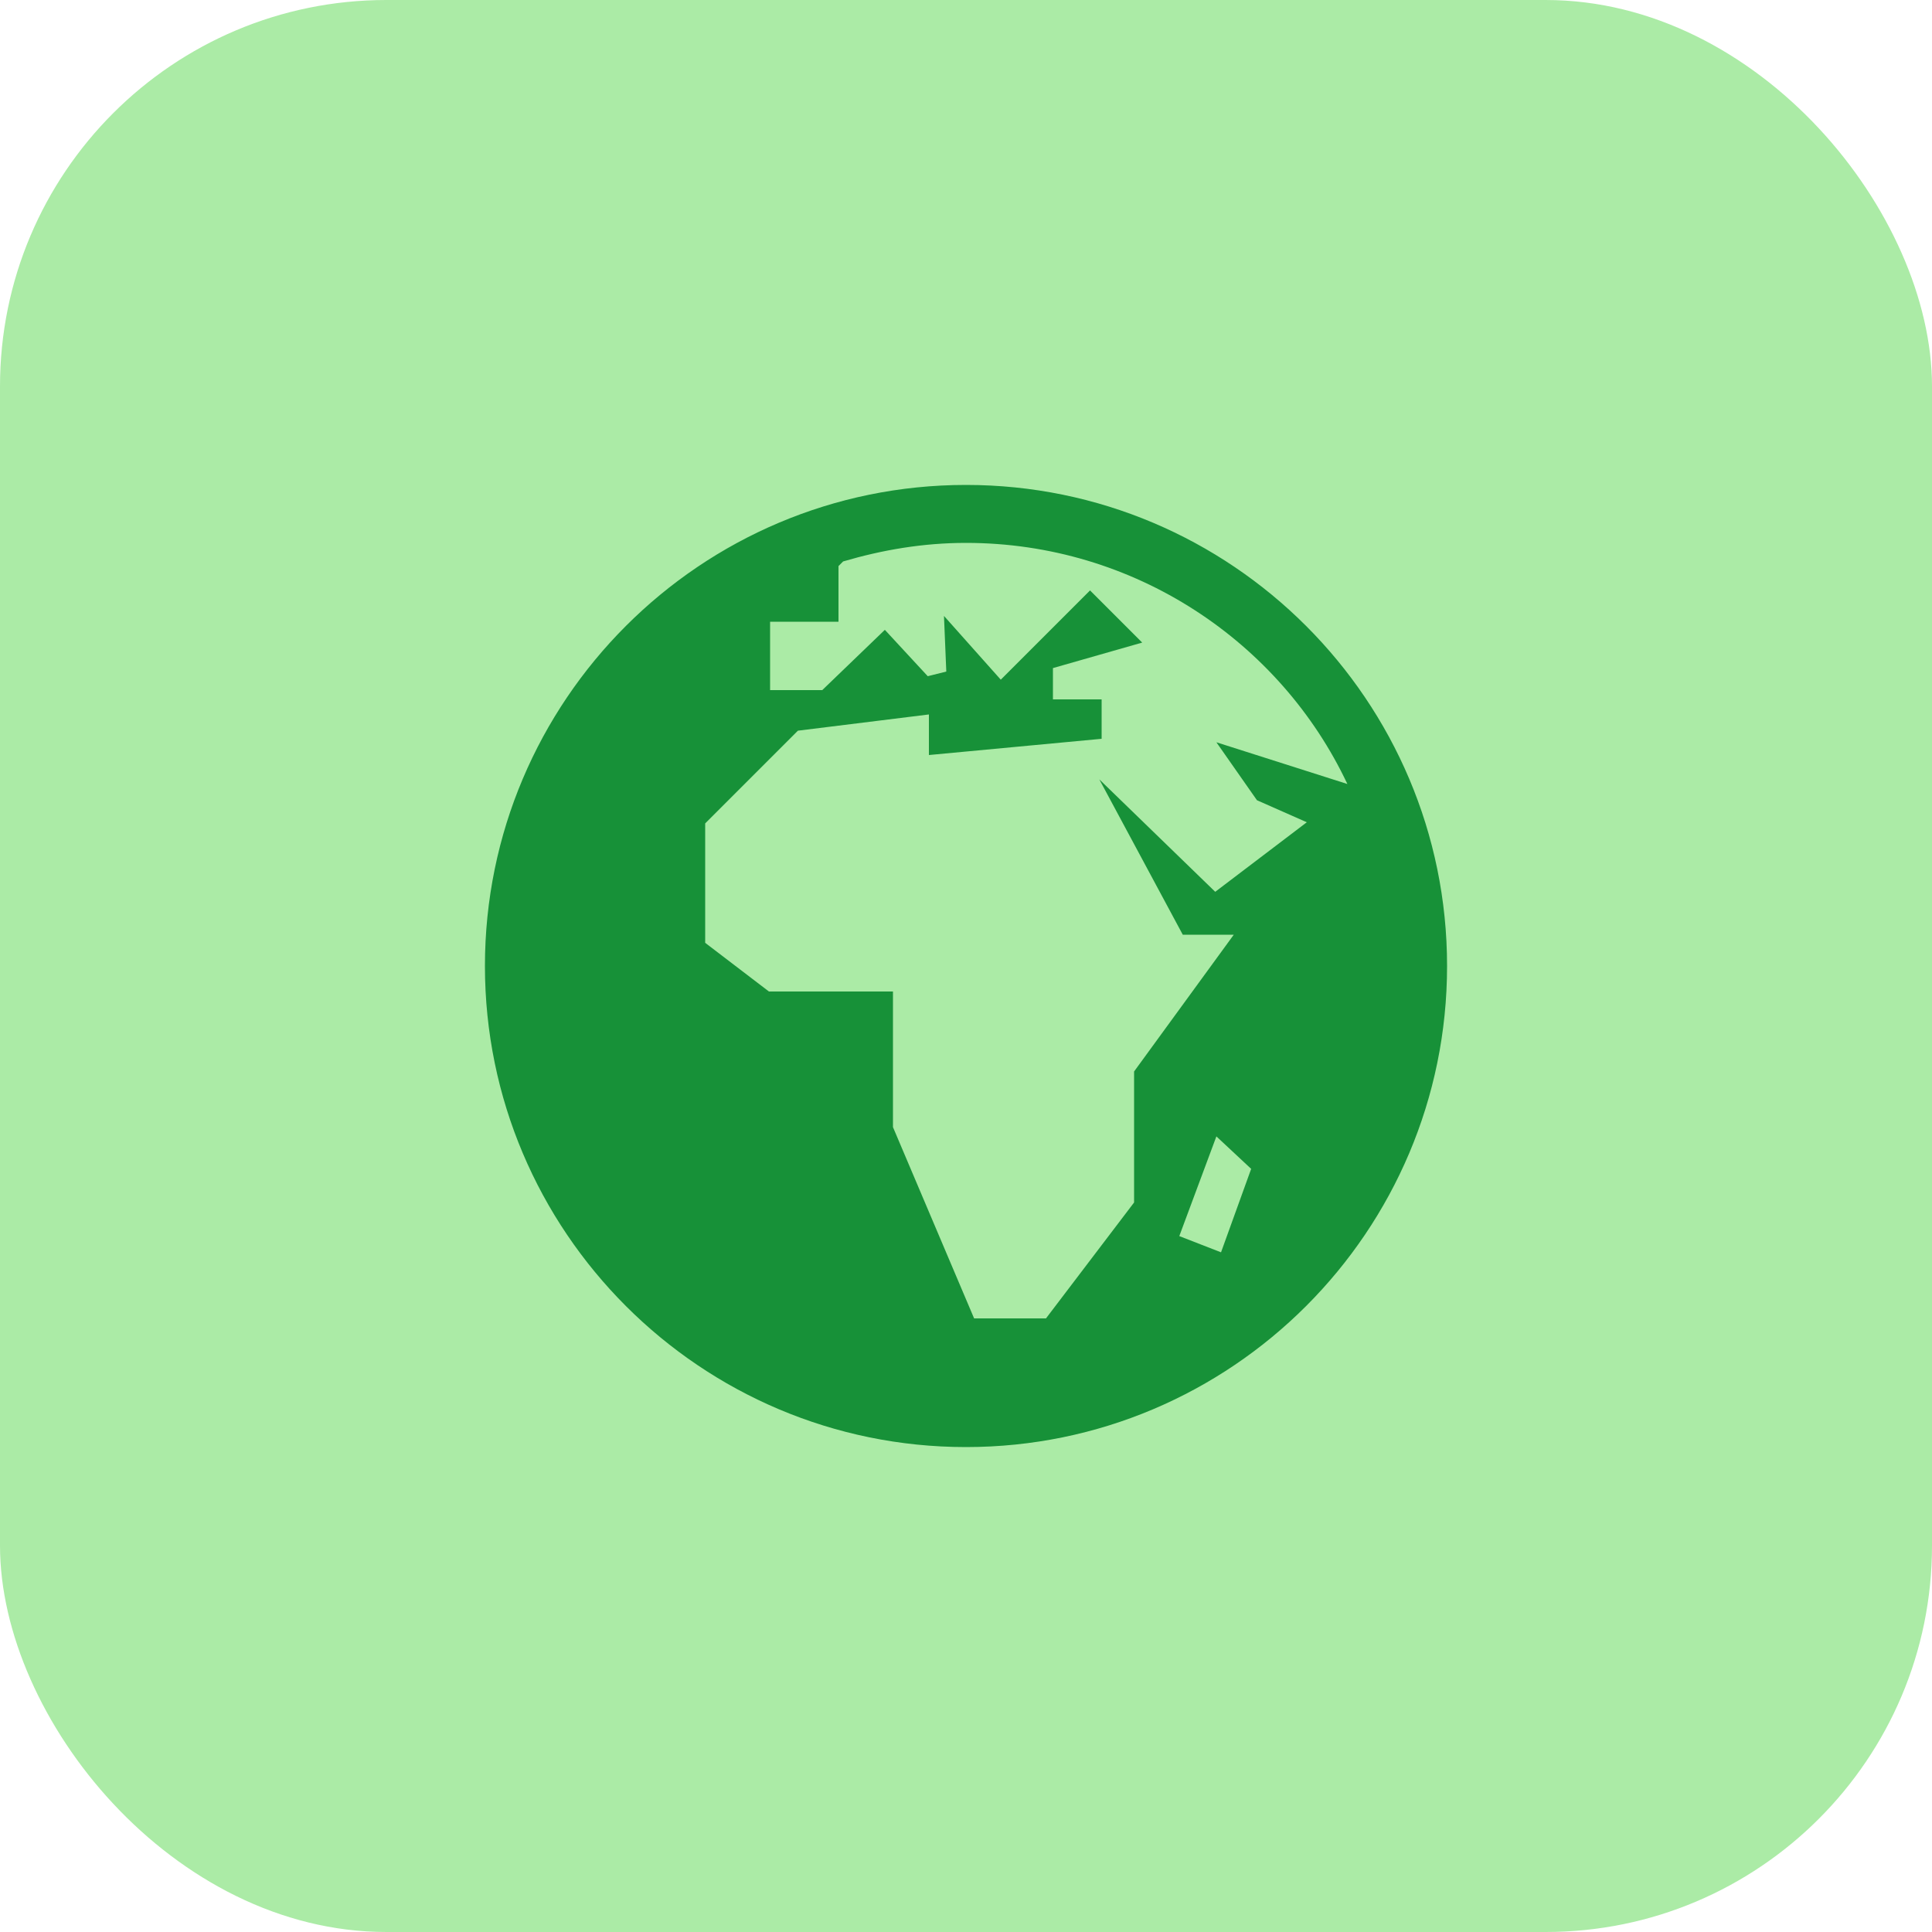
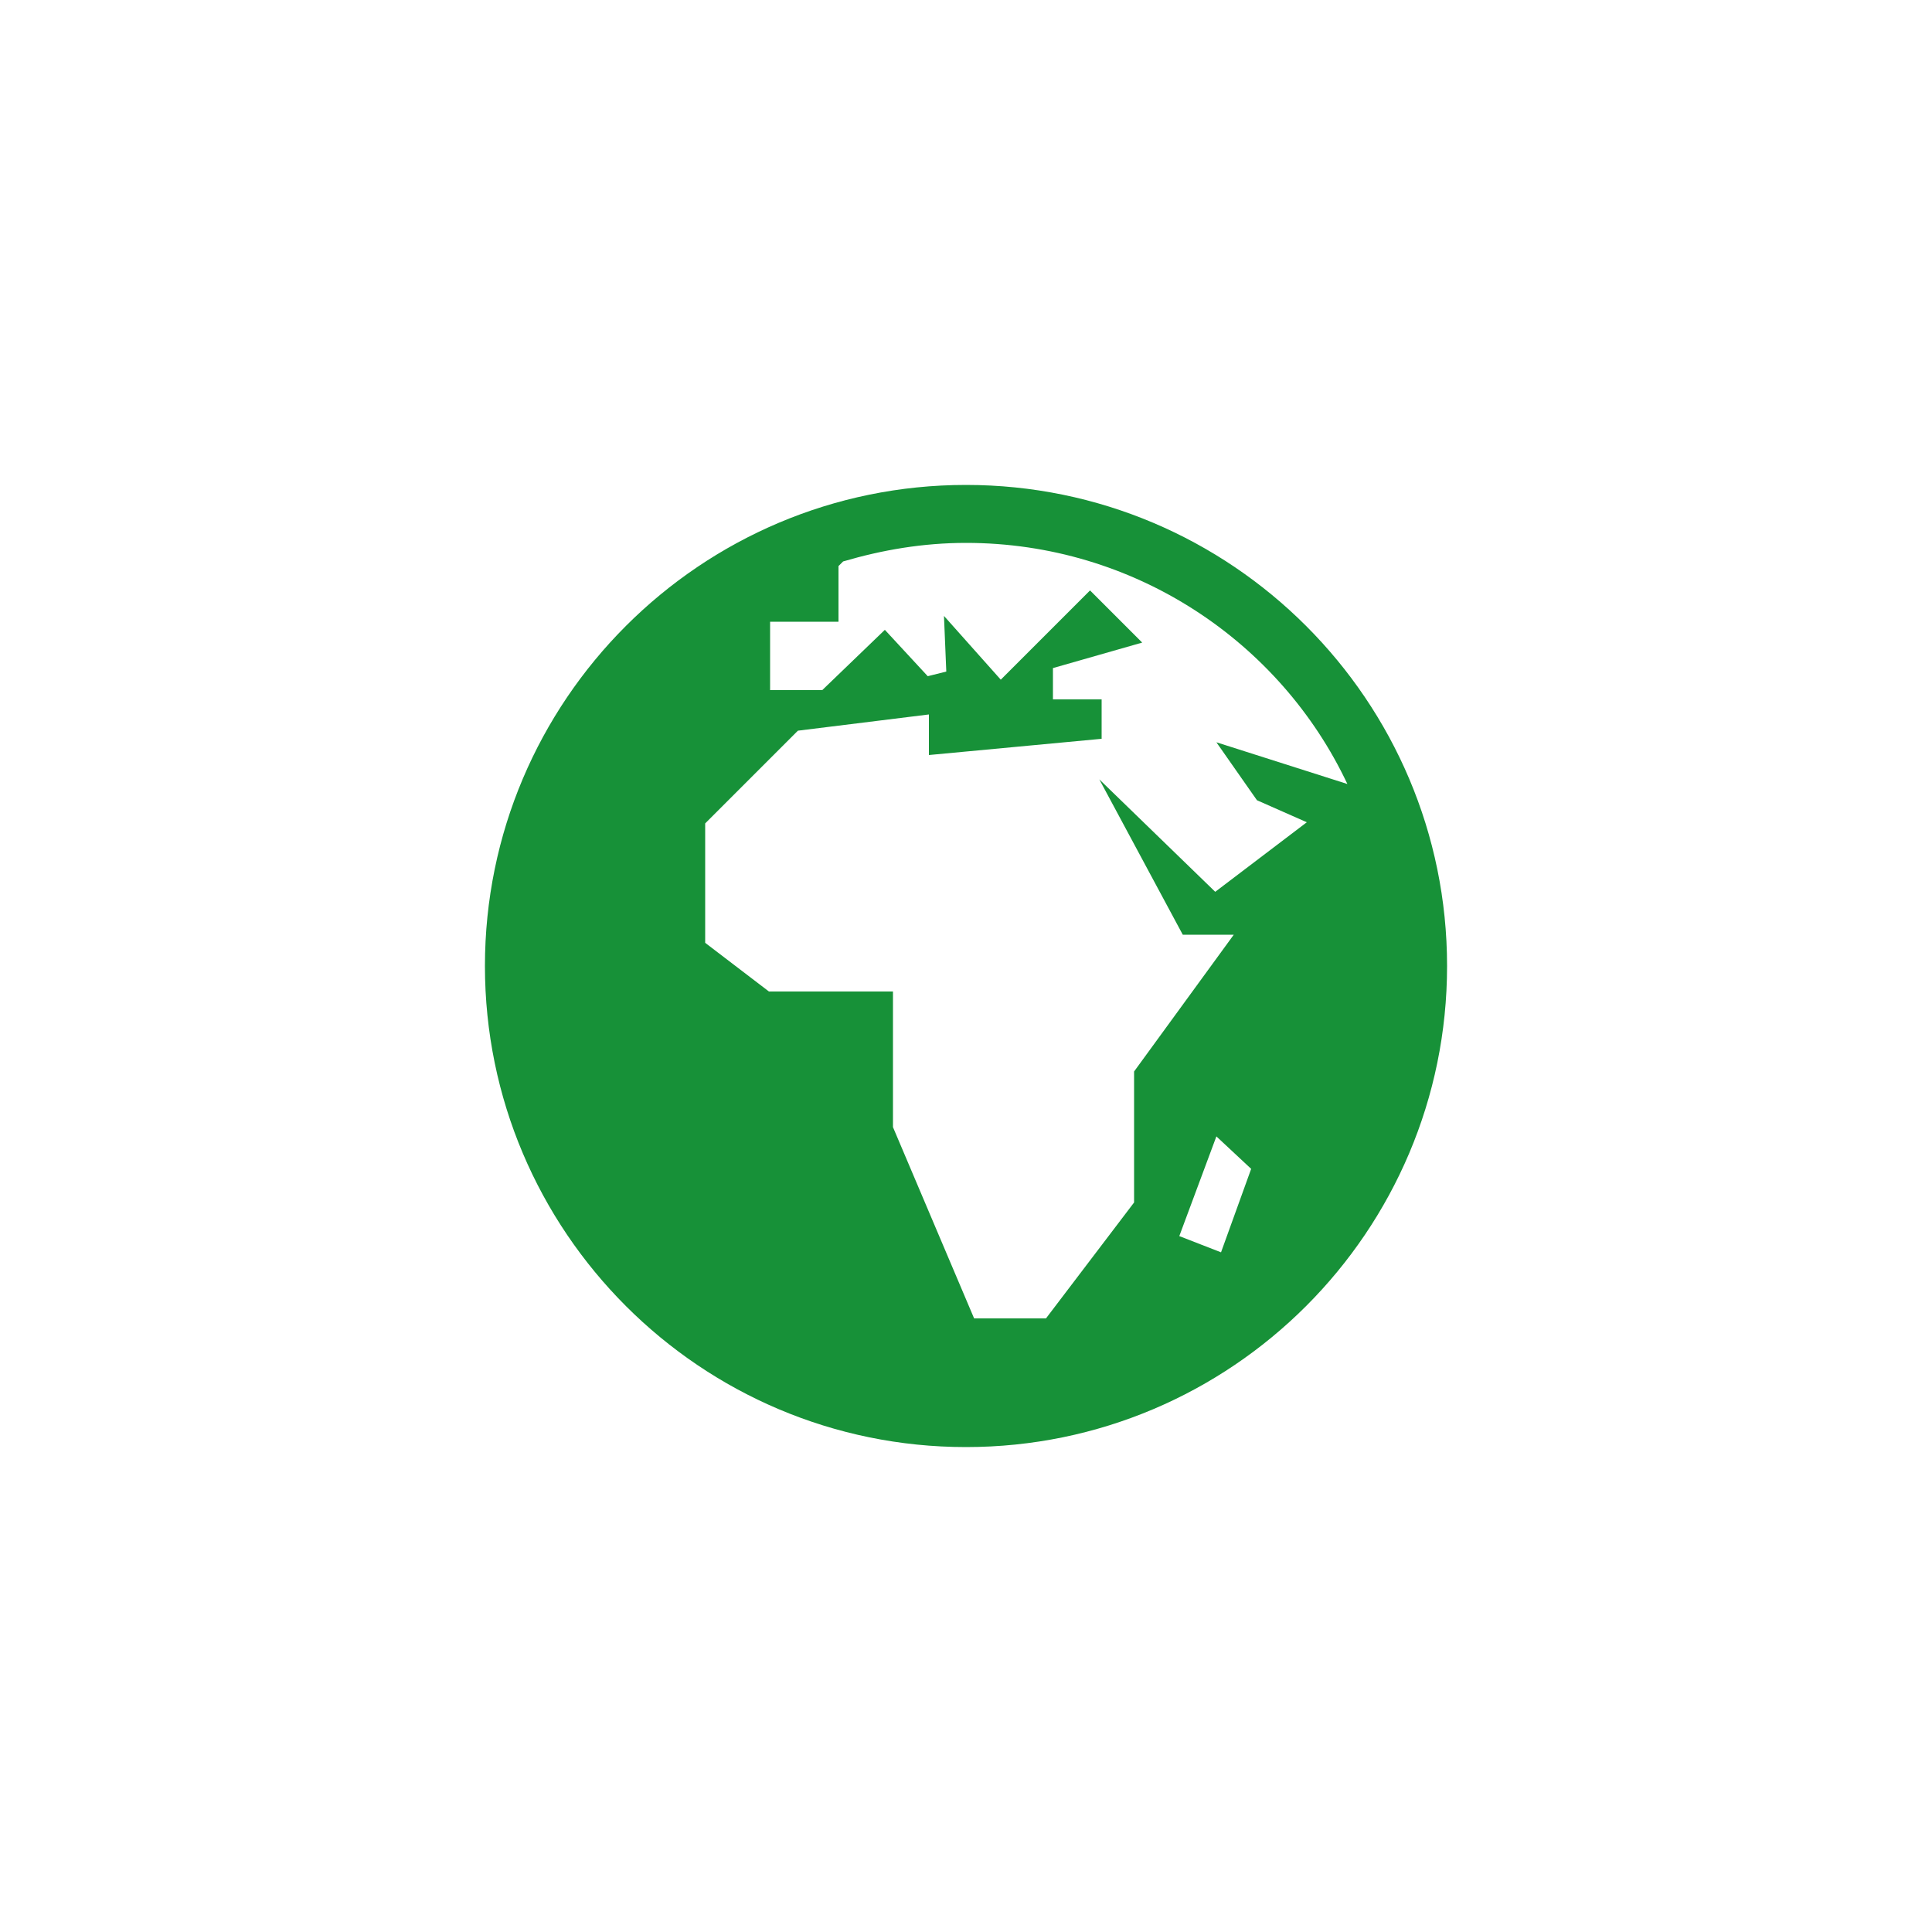
<svg xmlns="http://www.w3.org/2000/svg" fill="none" height="100%" overflow="visible" preserveAspectRatio="none" style="display: block;" viewBox="0 0 40 40" width="100%">
  <g id="Group 5">
-     <rect fill="#ABEBA6" height="40" id="Rectangle 16" rx="8" width="40" />
    <g id="fi_11176584">
      <g id="Layer_2">
        <path d="M20 10.04C14.504 10.04 10.04 14.504 10.04 20C10.04 25.496 14.504 29.96 20 29.96C25.496 29.96 29.96 25.496 29.96 20C29.96 14.504 25.496 10.04 20 10.04ZM24.416 25.592L25.184 23.528L25.904 24.2L25.28 25.928L24.416 25.592ZM27.896 16.232L25.184 15.368L26.024 16.568L27.056 17.024L25.16 18.464L22.76 16.136L24.488 19.352H25.544L23.48 22.184V24.896L21.656 27.296H20.168L18.488 23.336V20.528H15.92L14.6 19.52V17.048L16.52 15.128L19.232 14.792V15.632L22.808 15.296V14.48H21.8V13.832L23.648 13.304L22.568 12.224L20.72 14.072L19.544 12.752L19.592 13.904L19.208 14L18.32 13.04L17.024 14.288H15.944V12.872H17.36V11.72L17.456 11.624C18.272 11.384 19.112 11.24 20 11.24C23.48 11.24 26.504 13.28 27.896 16.232Z" fill="#179138" id="XMLID_626_" />
      </g>
    </g>
  </g>
</svg>